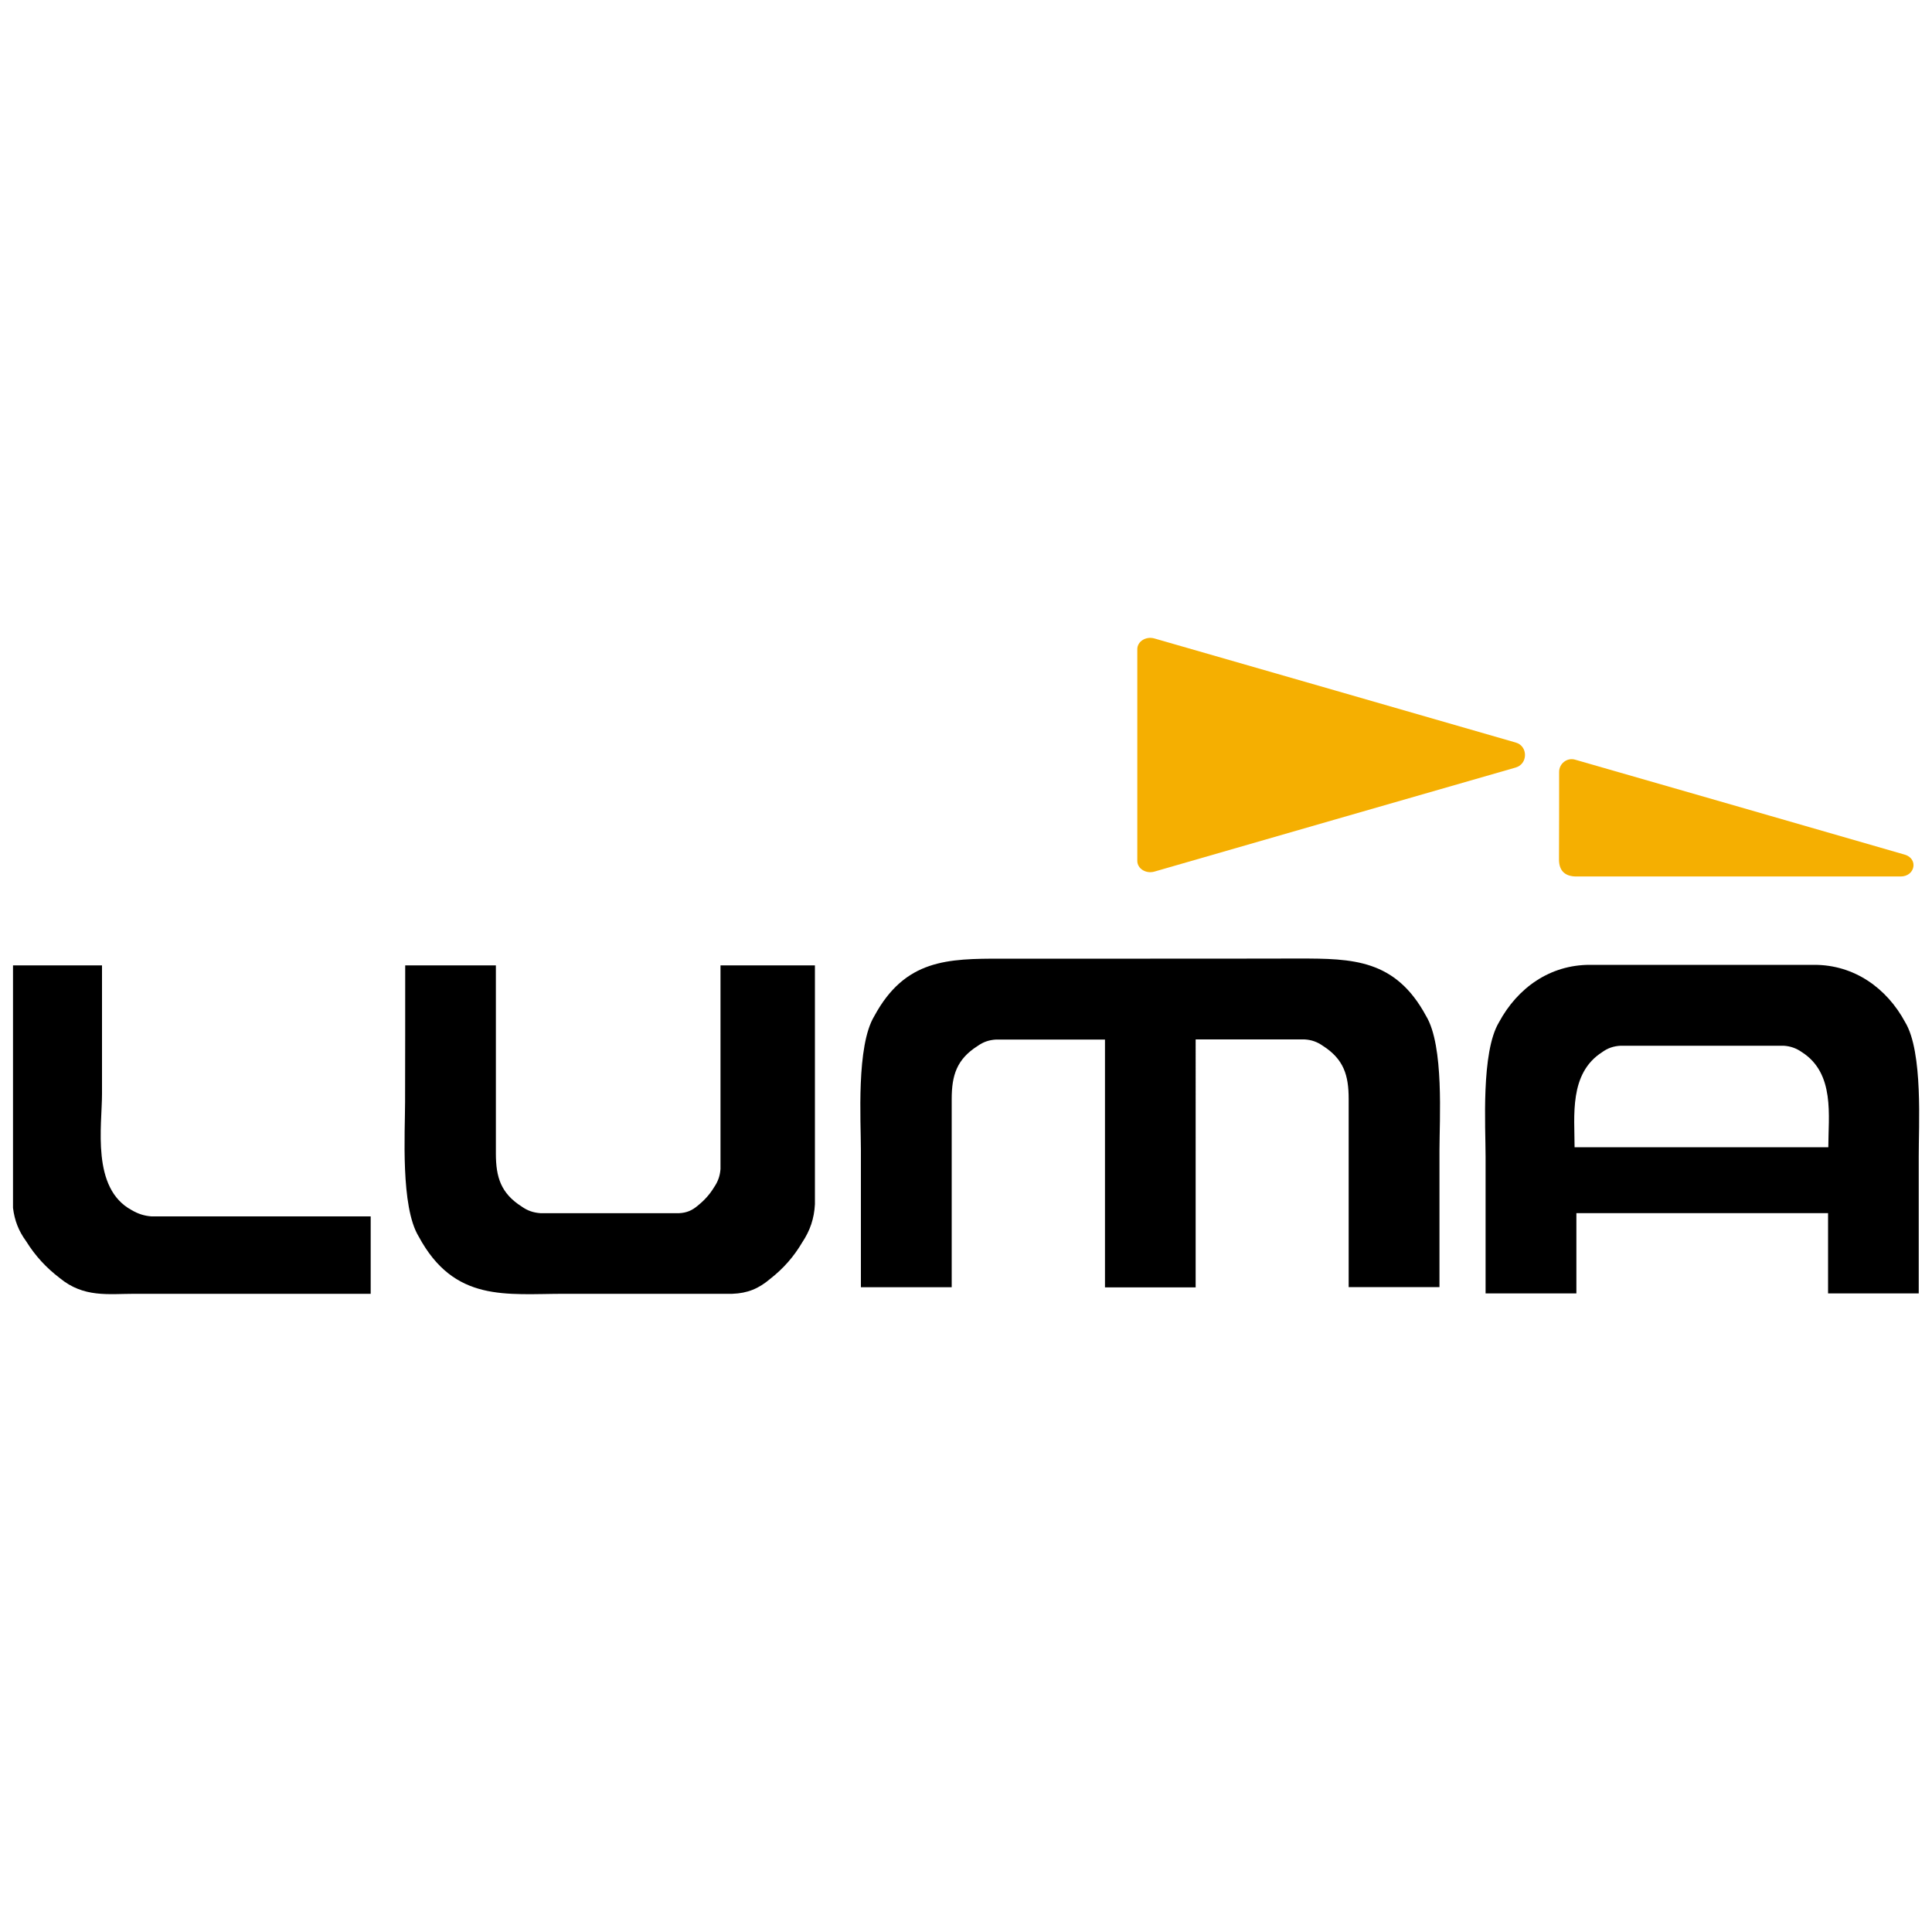
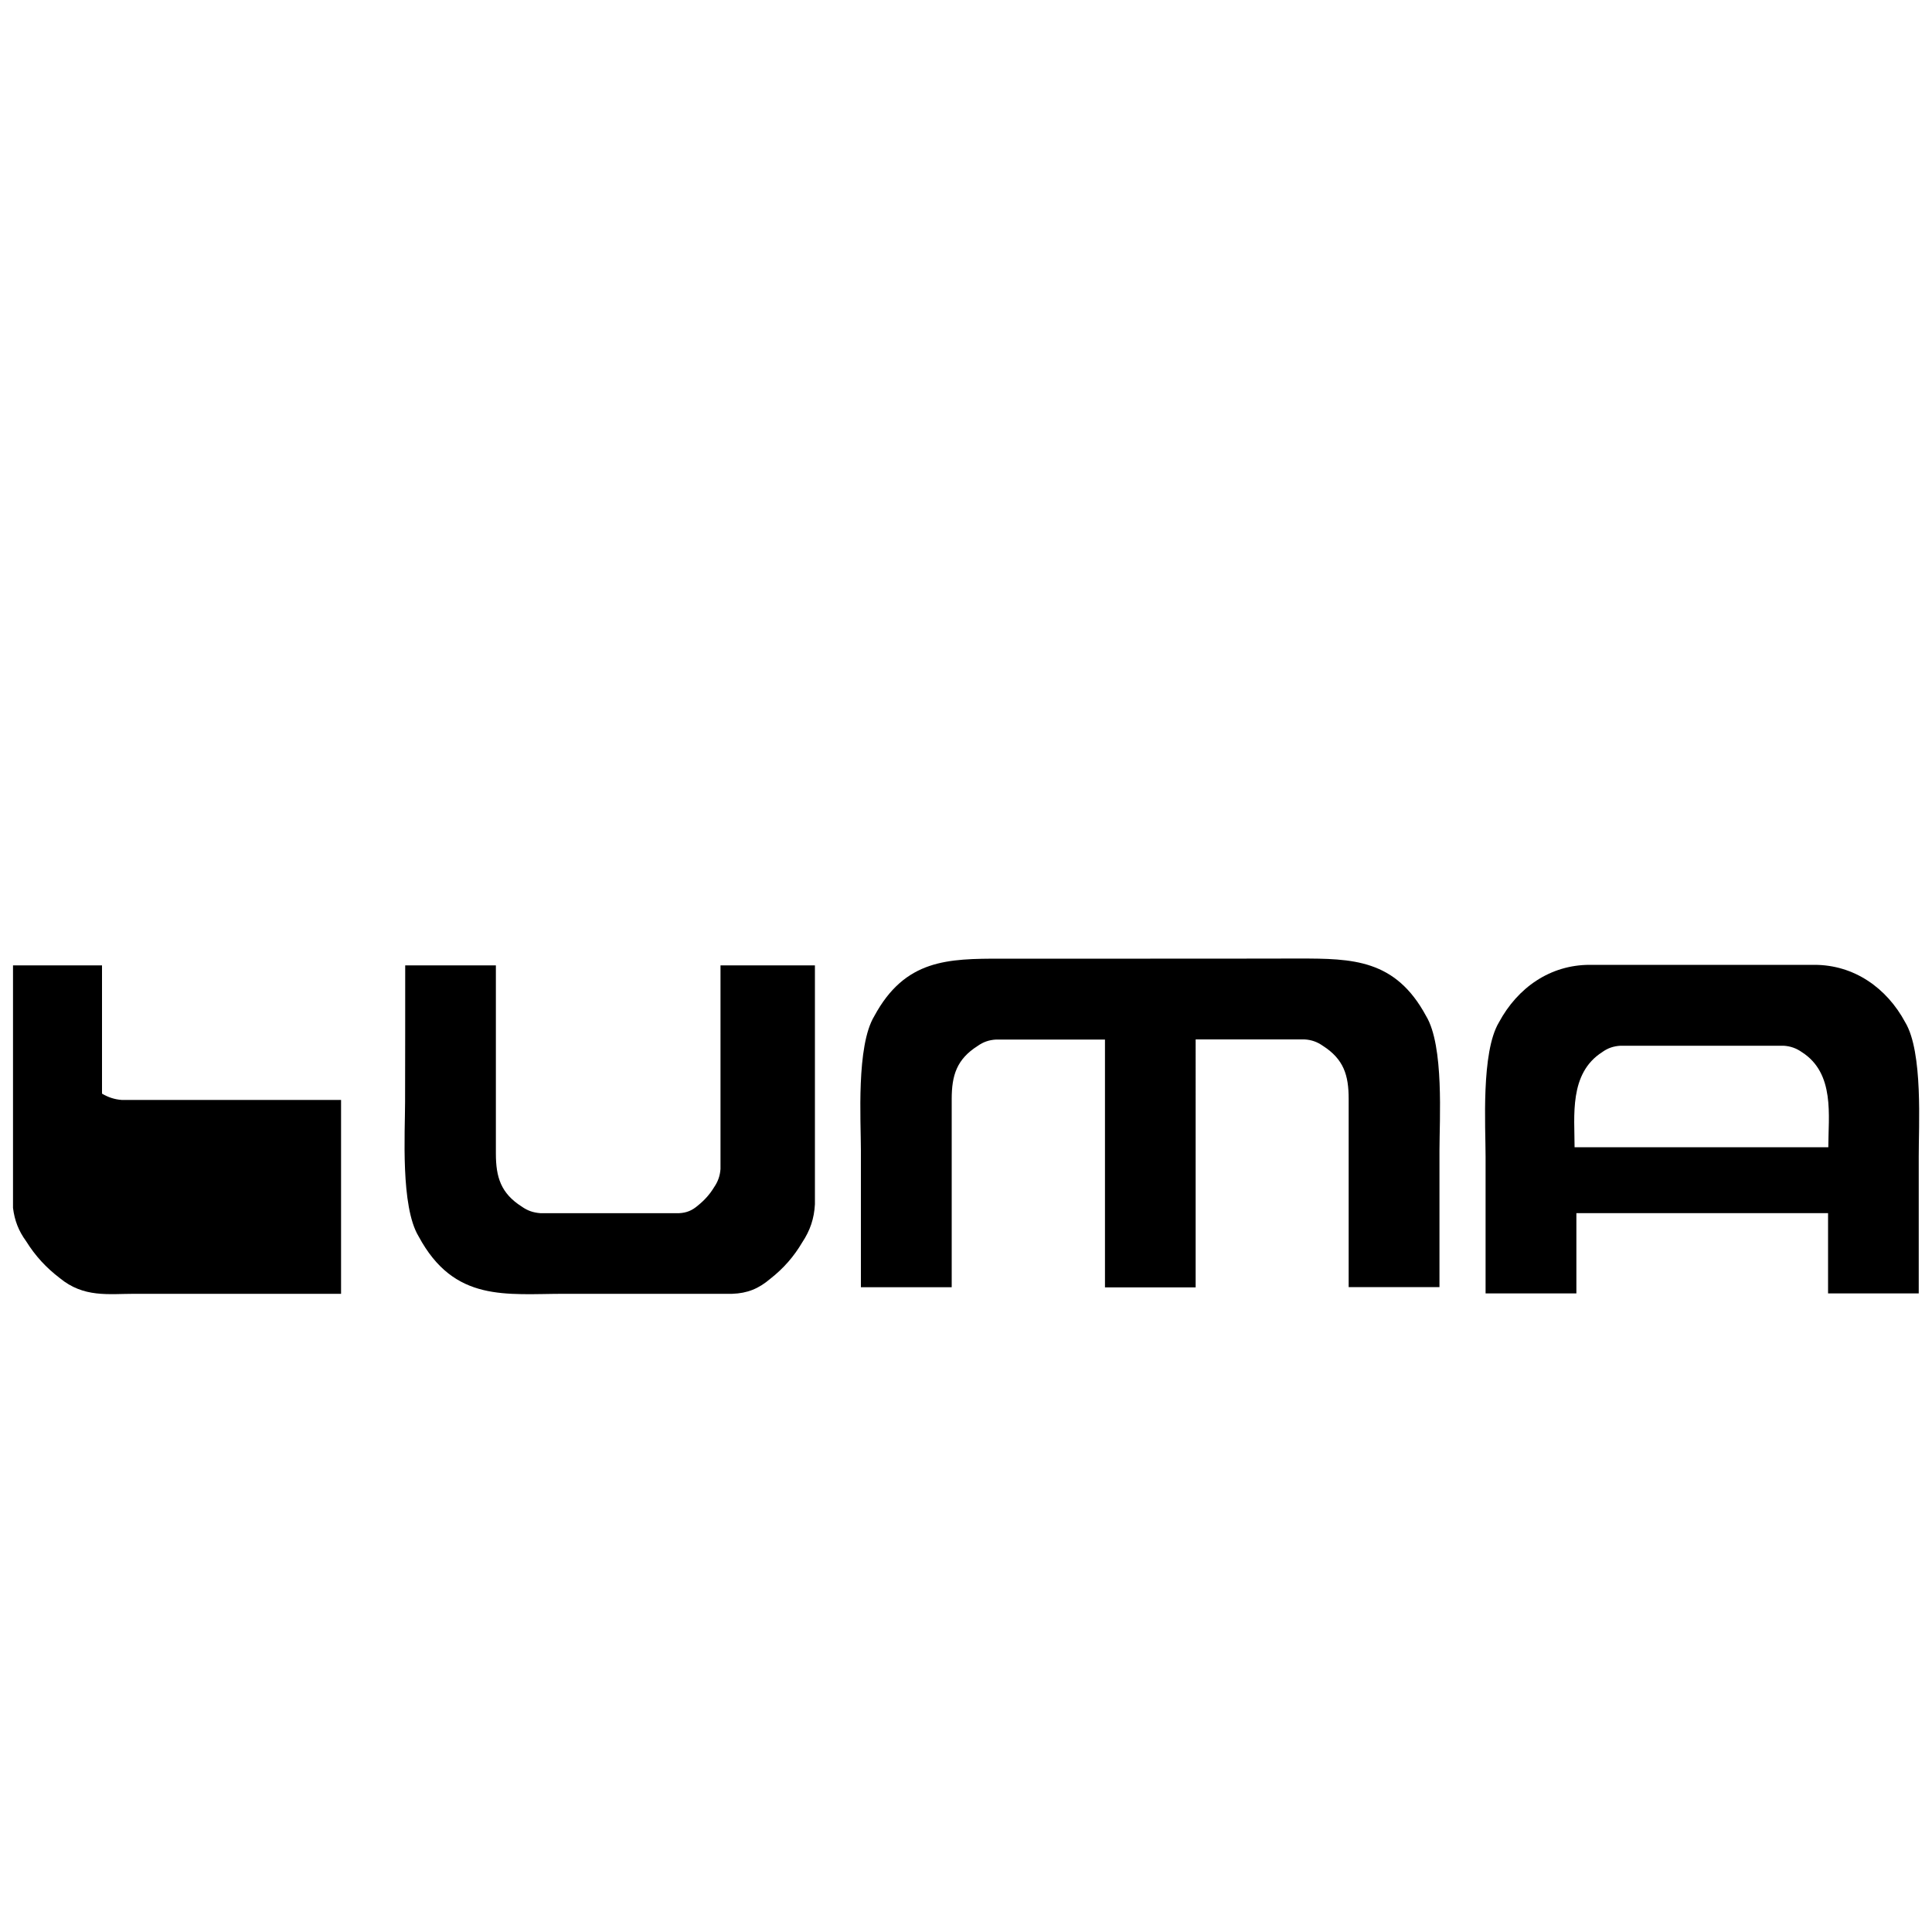
<svg xmlns="http://www.w3.org/2000/svg" version="1.1" x="0px" y="0px" viewBox="0 0 150 150" style="enable-background:new 0 0 150 150;" xml:space="preserve">
  <style type="text/css"> .st0{fill:#F5AF01;} </style>
  <g id="Fondo"> </g>
  <g id="Guías"> </g>
  <g id="Primer_plano">
    <g>
      <path d="M147.92,79.37c-1.44-2.68-3.98-4.46-7.05-4.46c-2.91,0-5.82,0-8.72,0c-2.9,0-5.81,0-8.72,0c-3.08,0-5.6,1.77-7.05,4.46 c-1.4,2.33-1.04,8.11-1.04,10.43c0,3.54,0,7.08,0,10.62h7.05v-6.23h19.54v6.23h7.04c0-3.54,0-7.08,0-10.63 C148.96,87.48,149.32,81.69,147.92,79.37z M141.95,89.07h-19.7c0-2.42-0.44-5.73,2.14-7.38c0.44-0.32,0.89-0.47,1.43-0.5h12.65 c0.53,0.03,0.99,0.19,1.43,0.5C142.48,83.34,141.95,86.65,141.95,89.07z" />
-       <path d="M28.77,100.45c-4.07,0-8.13,0-12.2,0c-2.03,0-4.06,0-6.1,0c-2.06,0-3.96,0.32-5.83-1.22c-1.05-0.8-1.9-1.72-2.61-2.86 c-0.58-0.79-0.9-1.61-1.02-2.59V74.95h6.91c0,3.32,0,6.64,0,9.96c0,2.5-0.84,7.35,2.3,9.04c0.49,0.29,0.98,0.45,1.54,0.49h17.02 V100.45z" />
+       <path d="M28.77,100.45c-4.07,0-8.13,0-12.2,0c-2.03,0-4.06,0-6.1,0c-2.06,0-3.96,0.32-5.83-1.22c-1.05-0.8-1.9-1.72-2.61-2.86 c-0.58-0.79-0.9-1.61-1.02-2.59V74.95h6.91c0,3.32,0,6.64,0,9.96c0.49,0.29,0.98,0.45,1.54,0.49h17.02 V100.45z" />
      <path d="M31.46,74.95h7.04c0,3.25,0,6.49,0,9.74c0,1.62,0,3.25,0,4.87c0,1.84,0.39,3.09,2.01,4.12c0.45,0.32,0.9,0.47,1.44,0.51 h10.79c0.57-0.03,1-0.21,1.44-0.59c0.51-0.41,0.92-0.86,1.26-1.42c0.3-0.44,0.46-0.88,0.5-1.42V74.95h7.33V93.5 c-0.06,1.11-0.37,2.03-0.98,2.95c-0.66,1.12-1.46,2.03-2.48,2.83c-0.9,0.77-1.78,1.13-2.95,1.17c-4.34,0-8.68,0-13.01,0 c-4.57,0-8.58,0.69-11.35-4.46c-1.41-2.32-1.05-8.1-1.05-10.42C31.46,82.03,31.46,78.49,31.46,74.95z" />
      <path d="M89.3,74.43c-3.84,0-7.69,0-11.53,0c-4.19,0-7.5,0.04-9.89,4.46c-1.41,2.32-1.04,8.11-1.04,10.42c0,3.54,0,7.08,0,10.63 h7.05c0-3.25,0-6.49,0-9.74c0-1.62,0-3.25,0-4.87c0-1.84,0.39-3.09,2.01-4.12c0.45-0.32,0.9-0.47,1.44-0.5h8.45v19.24h7.04V80.7 h8.45c0.54,0.03,0.99,0.19,1.43,0.5c1.62,1.04,2,2.28,2,4.12c0,1.62,0,3.25,0,4.87c0,3.25,0,6.5,0,9.74h7.05 c0-3.54,0-7.08,0-10.63c0-2.32,0.37-8.1-1.04-10.42c-2.38-4.41-5.7-4.46-9.88-4.46C96.99,74.43,93.14,74.43,89.3,74.43z" />
-       <path class="st0" d="M117.68,59.59c-9.35,2.69-18.7,5.38-28.05,8.08c-0.66,0.19-1.33-0.23-1.33-0.83c0-5.48,0-10.96,0-16.44 c0-0.6,0.67-1.02,1.33-0.83c9.35,2.69,18.7,5.38,28.05,8.08C118.64,57.92,118.64,59.31,117.68,59.59z" />
-       <path class="st0" d="M122.29,58.98c8.53,2.45,17.06,4.91,25.58,7.37c1.09,0.31,0.83,1.7-0.31,1.7c-8.38,0-16.76,0-25.14,0 c-1.01,0.01-1.38-0.54-1.38-1.32c0.01-2.26,0.01-4.52,0.01-6.78C121.04,59.28,121.67,58.8,122.29,58.98z" />
    </g>
  </g>
</svg>